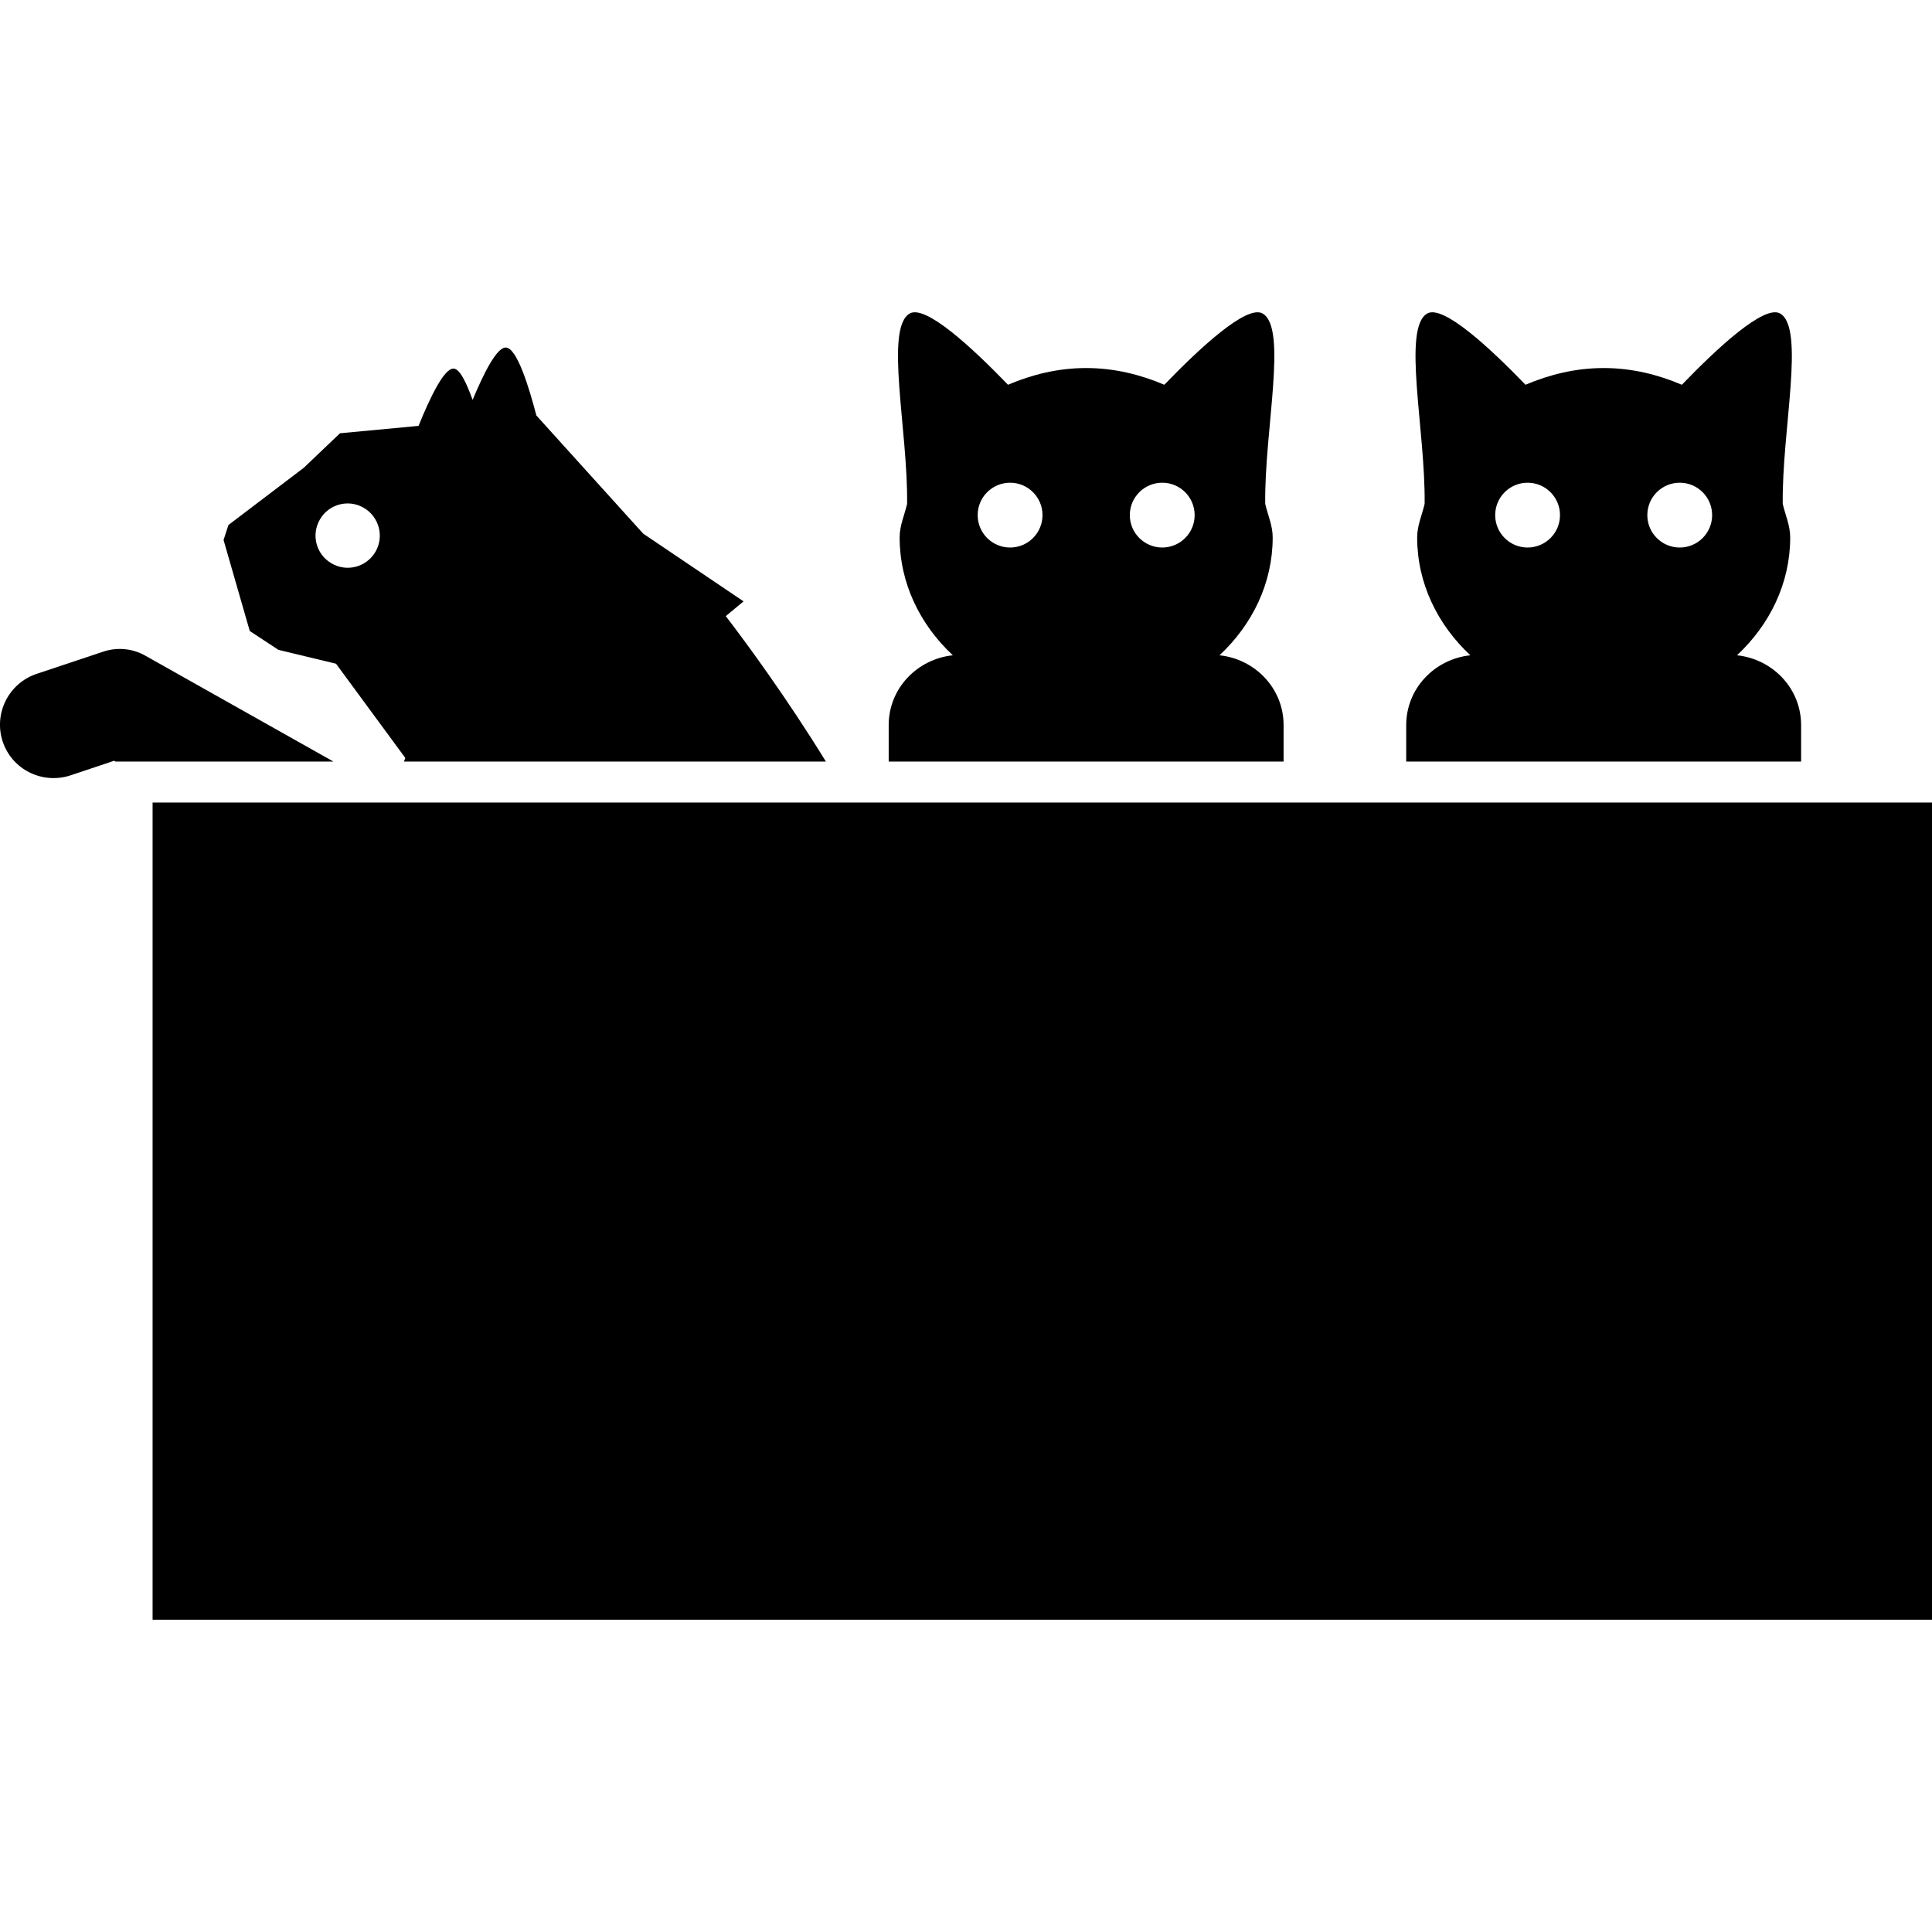
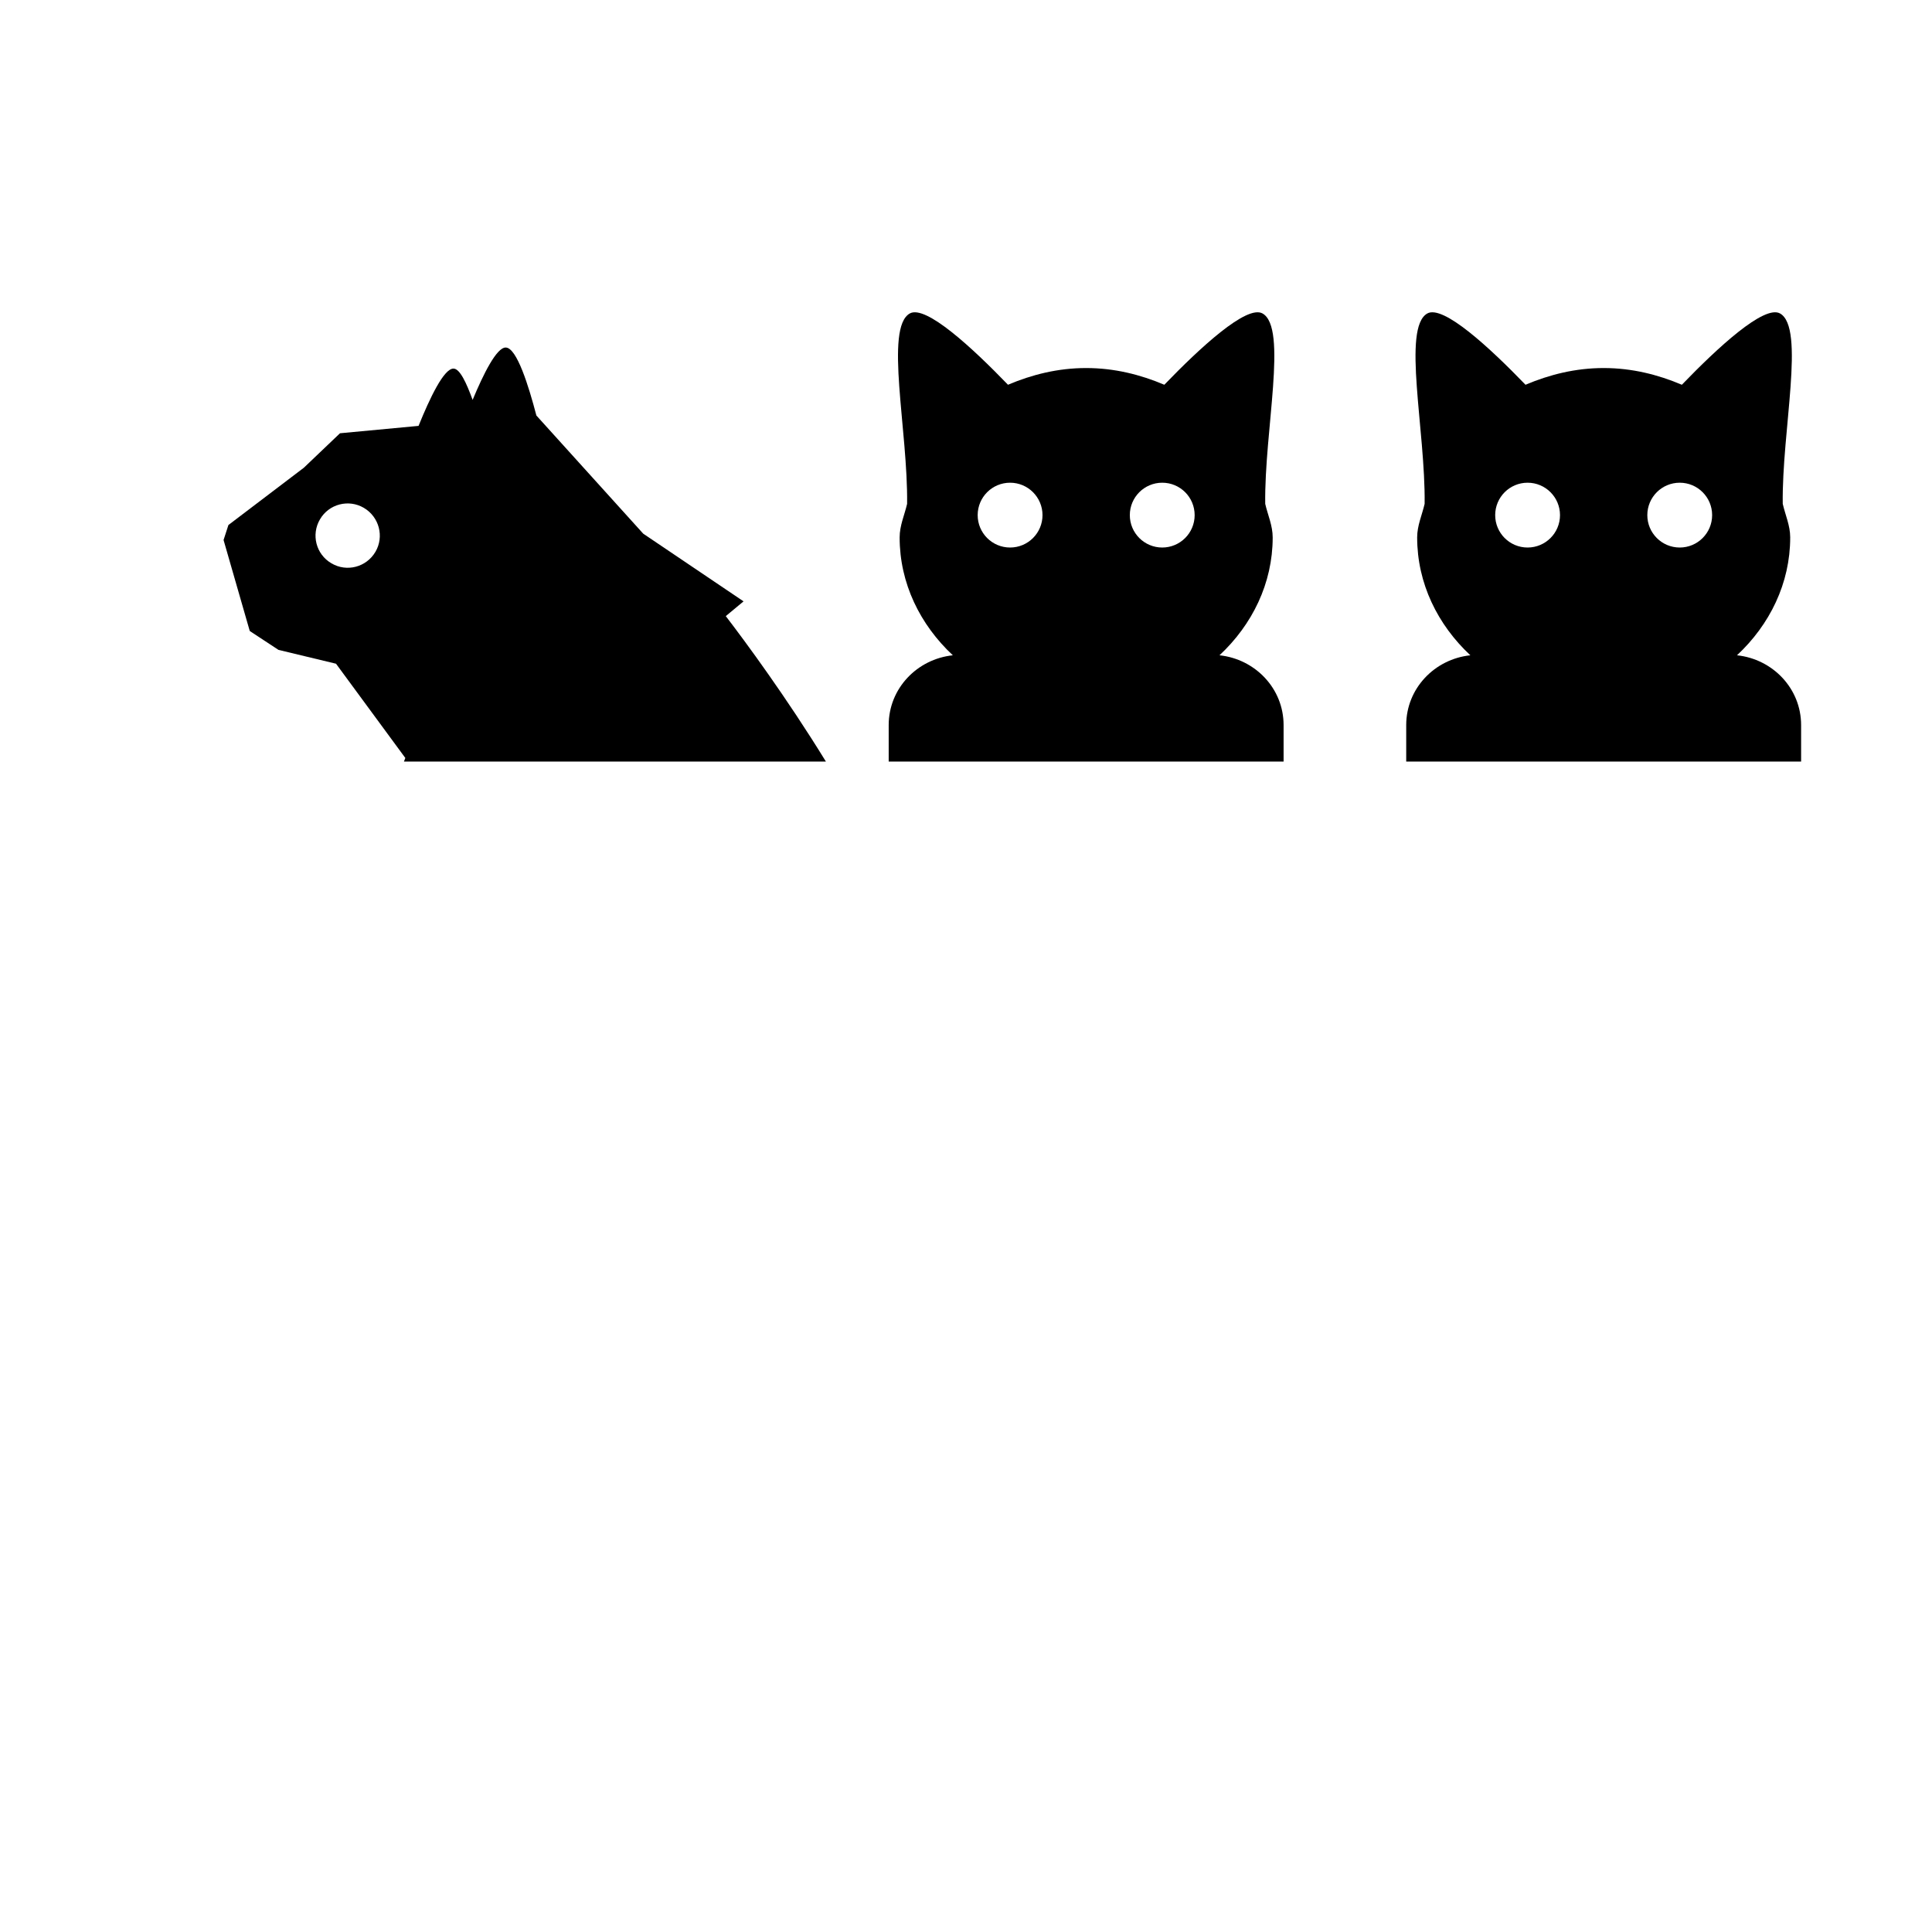
<svg xmlns="http://www.w3.org/2000/svg" width="512" viewBox="0 0 108.416 73.368" height="512" id="Layer_1">
  <g>
-     <path d="m6.273 25.211.131-.044.078.044h12.227l-10.523-5.923c-.737-.43-1.616-.513-2.422-.234l-3.716 1.24c-1.567.527-2.417 2.227-1.895 3.799.522 1.562 2.212 2.412 3.799 1.895l2.31-.773v-.003h.01z" />
    <path d="m51.051.068c-1.421.809-.094 6.579-.148 10.682-.145.629-.419 1.216-.419 1.884 0 2.578 1.151 4.902 2.985 6.614-2.004.212-3.599 1.86-3.599 3.918v2.045h22.16v-2.045c0-2.058-1.594-3.705-3.597-3.918 1.835-1.713 2.985-4.036 2.985-6.614 0-.668-.274-1.255-.419-1.884-.054-4.103 1.273-9.872-.148-10.682-.892-.508-3.528 1.941-5.514 3.999-1.343-.57-2.805-.938-4.386-.938s-3.043.368-4.387.938c-1.986-2.058-4.622-4.507-5.514-3.999zm14.169 9.496c1.005 0 1.819.814 1.819 1.819 0 1.004-.814 1.818-1.819 1.818-1.004 0-1.819-.814-1.819-1.818-0-1.005.815-1.819 1.819-1.819zm-8.538 3.637c-1.005 0-1.819-.814-1.819-1.818 0-1.005.814-1.819 1.819-1.819 1.003 0 1.819.814 1.819 1.819 0 1.004-.815 1.818-1.819 1.818z" />
    <path d="m101.071 23.166c0-2.058-1.594-3.705-3.598-3.918 1.835-1.713 2.986-4.036 2.986-6.614 0-.669-.275-1.257-.419-1.887-.054-4.102 1.273-9.87-.148-10.679-.892-.508-3.527 1.941-5.513 3.999-1.344-.57-2.806-.938-4.387-.938s-3.043.368-4.387.938c-1.986-2.058-4.622-4.507-5.513-3.999-1.421.809-.094 6.579-.148 10.682-.145.629-.419 1.216-.419 1.884 0 2.578 1.151 4.902 2.985 6.614-2.004.212-3.599 1.86-3.599 3.918v2.045h22.16zm-15.349-13.602c1.003 0 1.819.814 1.819 1.819 0 1.004-.815 1.818-1.819 1.818-1.005 0-1.818-.814-1.818-1.818 0-1.005.814-1.819 1.818-1.819zm8.538 0c1.004 0 1.818.814 1.818 1.819 0 1.004-.814 1.818-1.818 1.818-1.005 0-1.819-.814-1.819-1.818 0-1.005.814-1.819 1.819-1.819z" />
    <path d="m46.346 25.211c-2.223-3.616-4.518-6.726-5.618-8.161l.997-.828-5.63-3.799-5.995-6.63c-.431-1.647-1.096-3.801-1.718-3.815-.511-.013-1.252 1.478-1.86 2.939-.343-.942-.712-1.749-1.07-1.757-.544-.013-1.338 1.668-1.964 3.215l-4.409.414-2.029 1.935-4.232 3.214-.272.841 1.47 5.107 1.612 1.059 3.228.776 3.89 5.29c-.028.06-.051.137-.077.2zm-25.28-11.766c-.505.86-1.611 1.151-2.47.64-.861-.502-1.146-1.607-.64-2.466.501-.862 1.608-1.147 2.463-.643.861.508 1.151 1.612.648 2.469z" />
-     <path d="m8.563 27.511h99.853v45.857h-99.853z" />
  </g>
</svg>